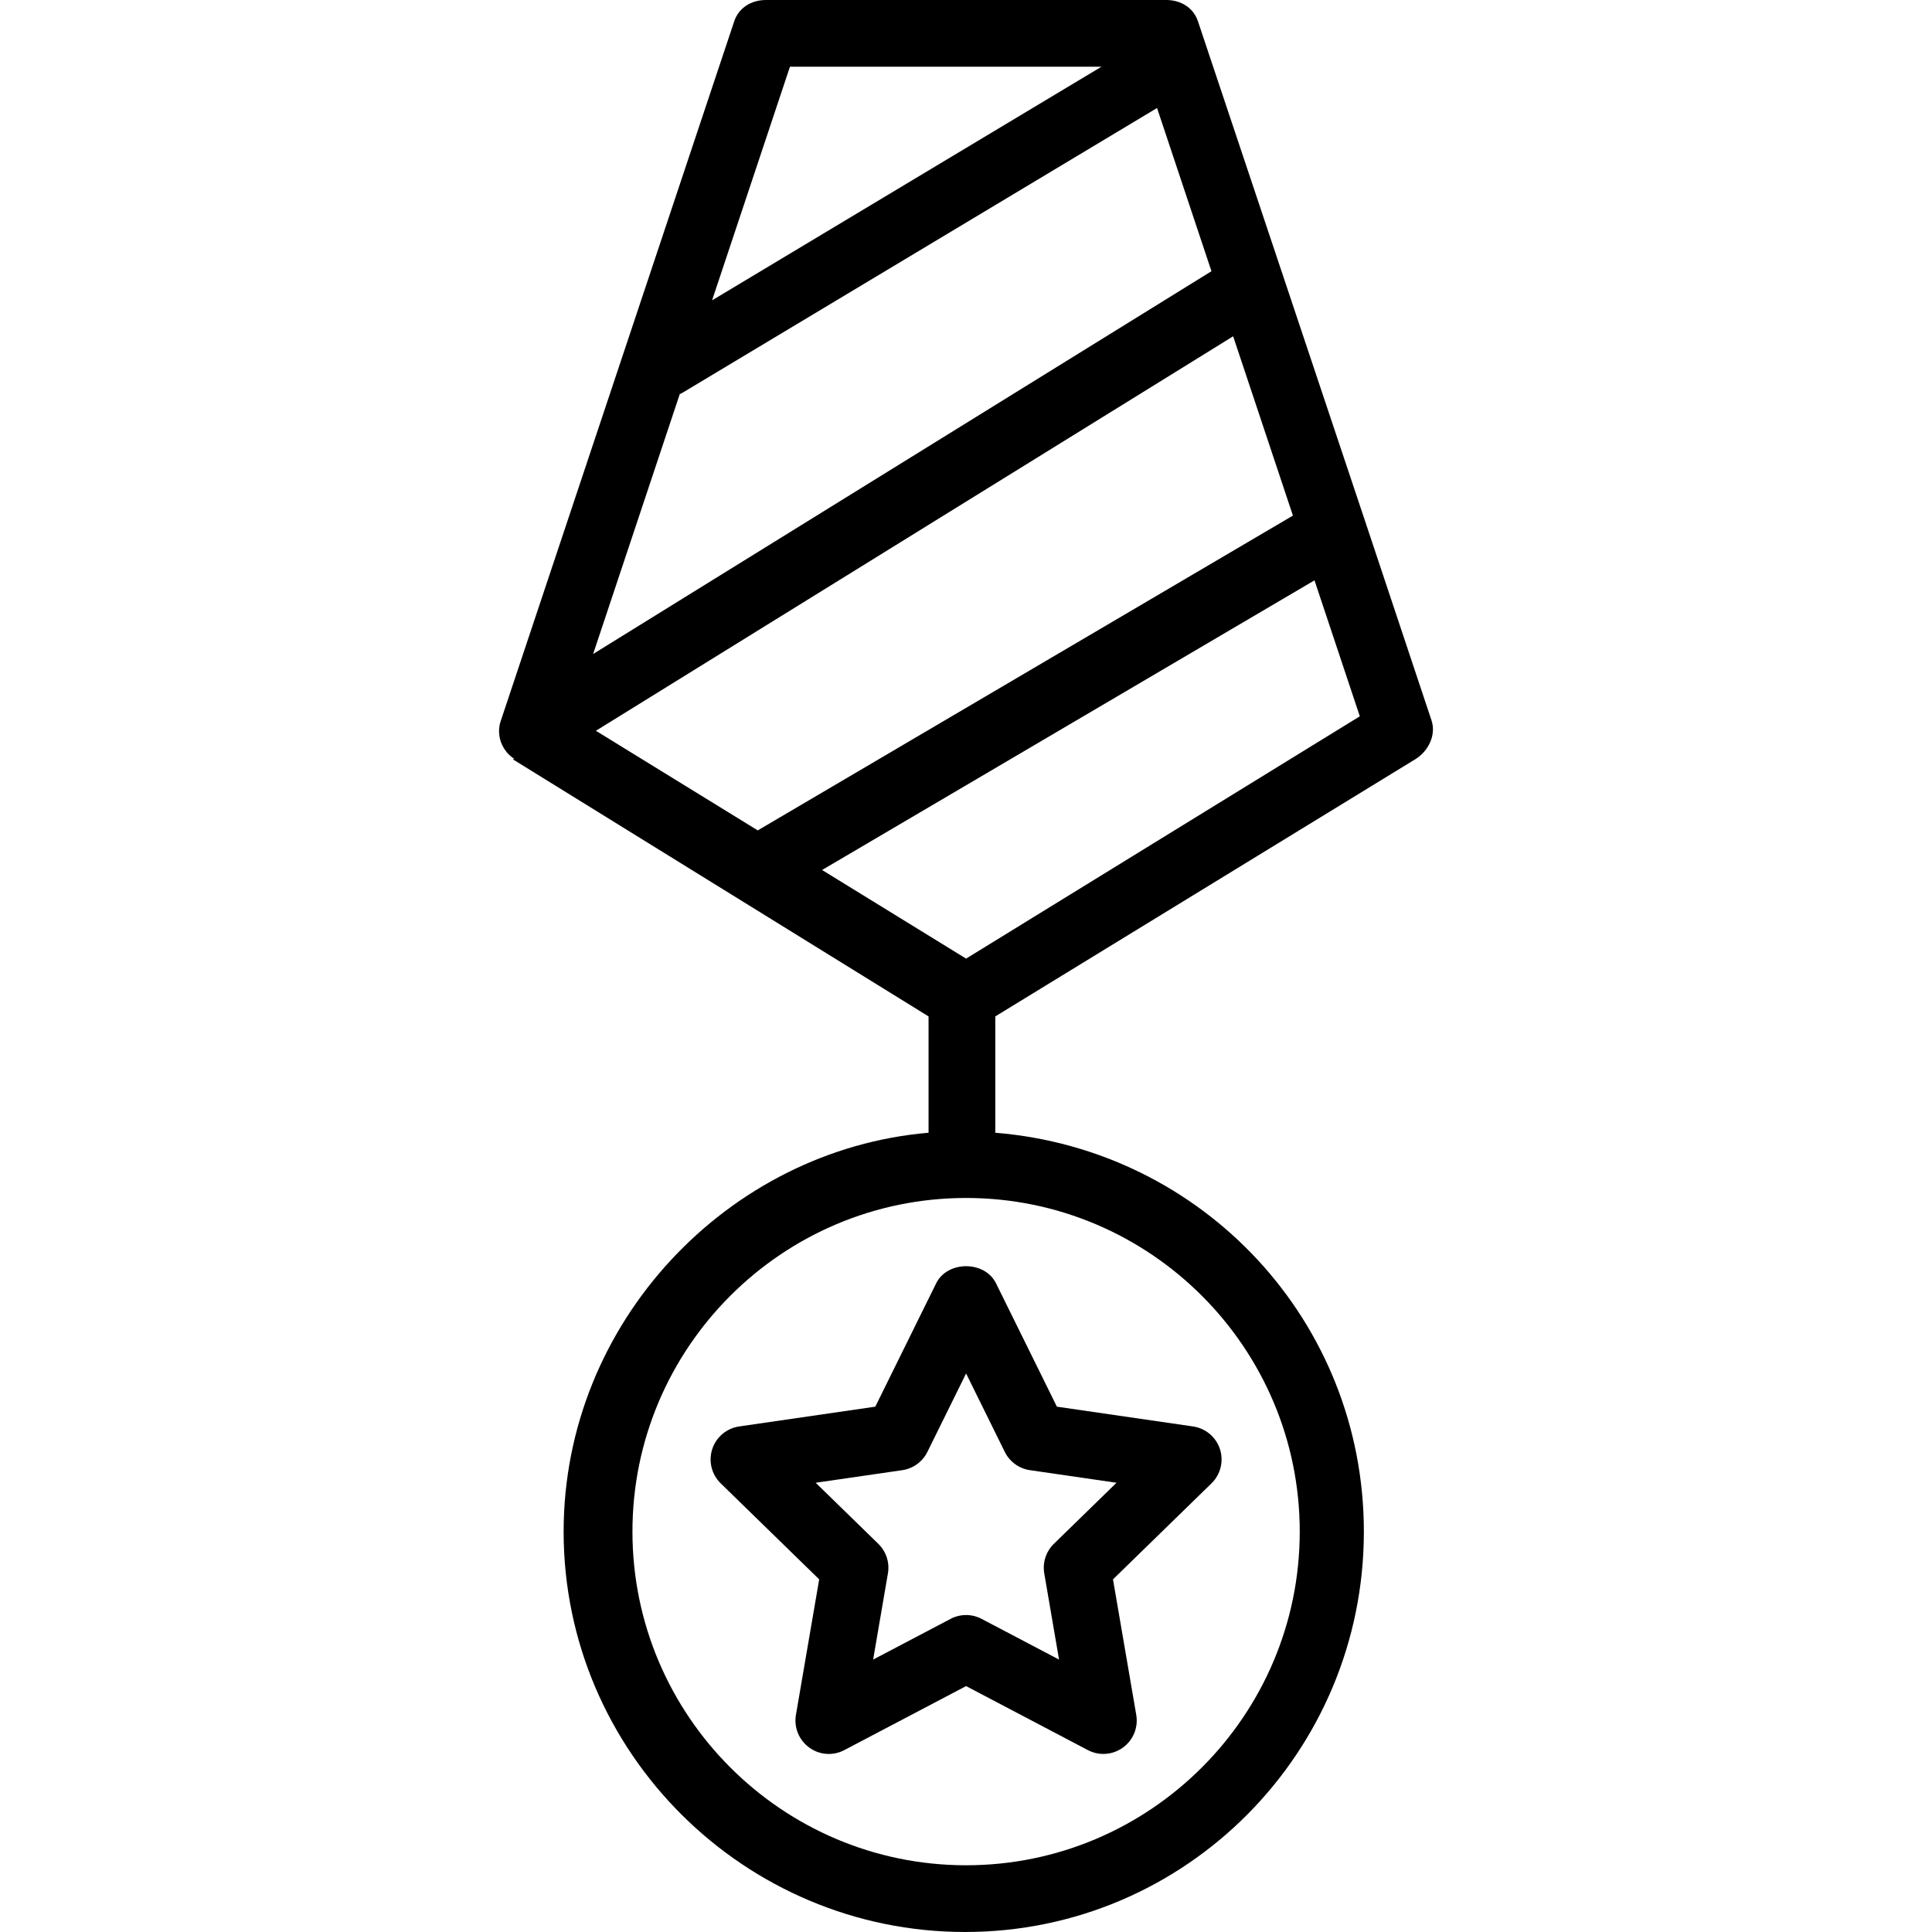
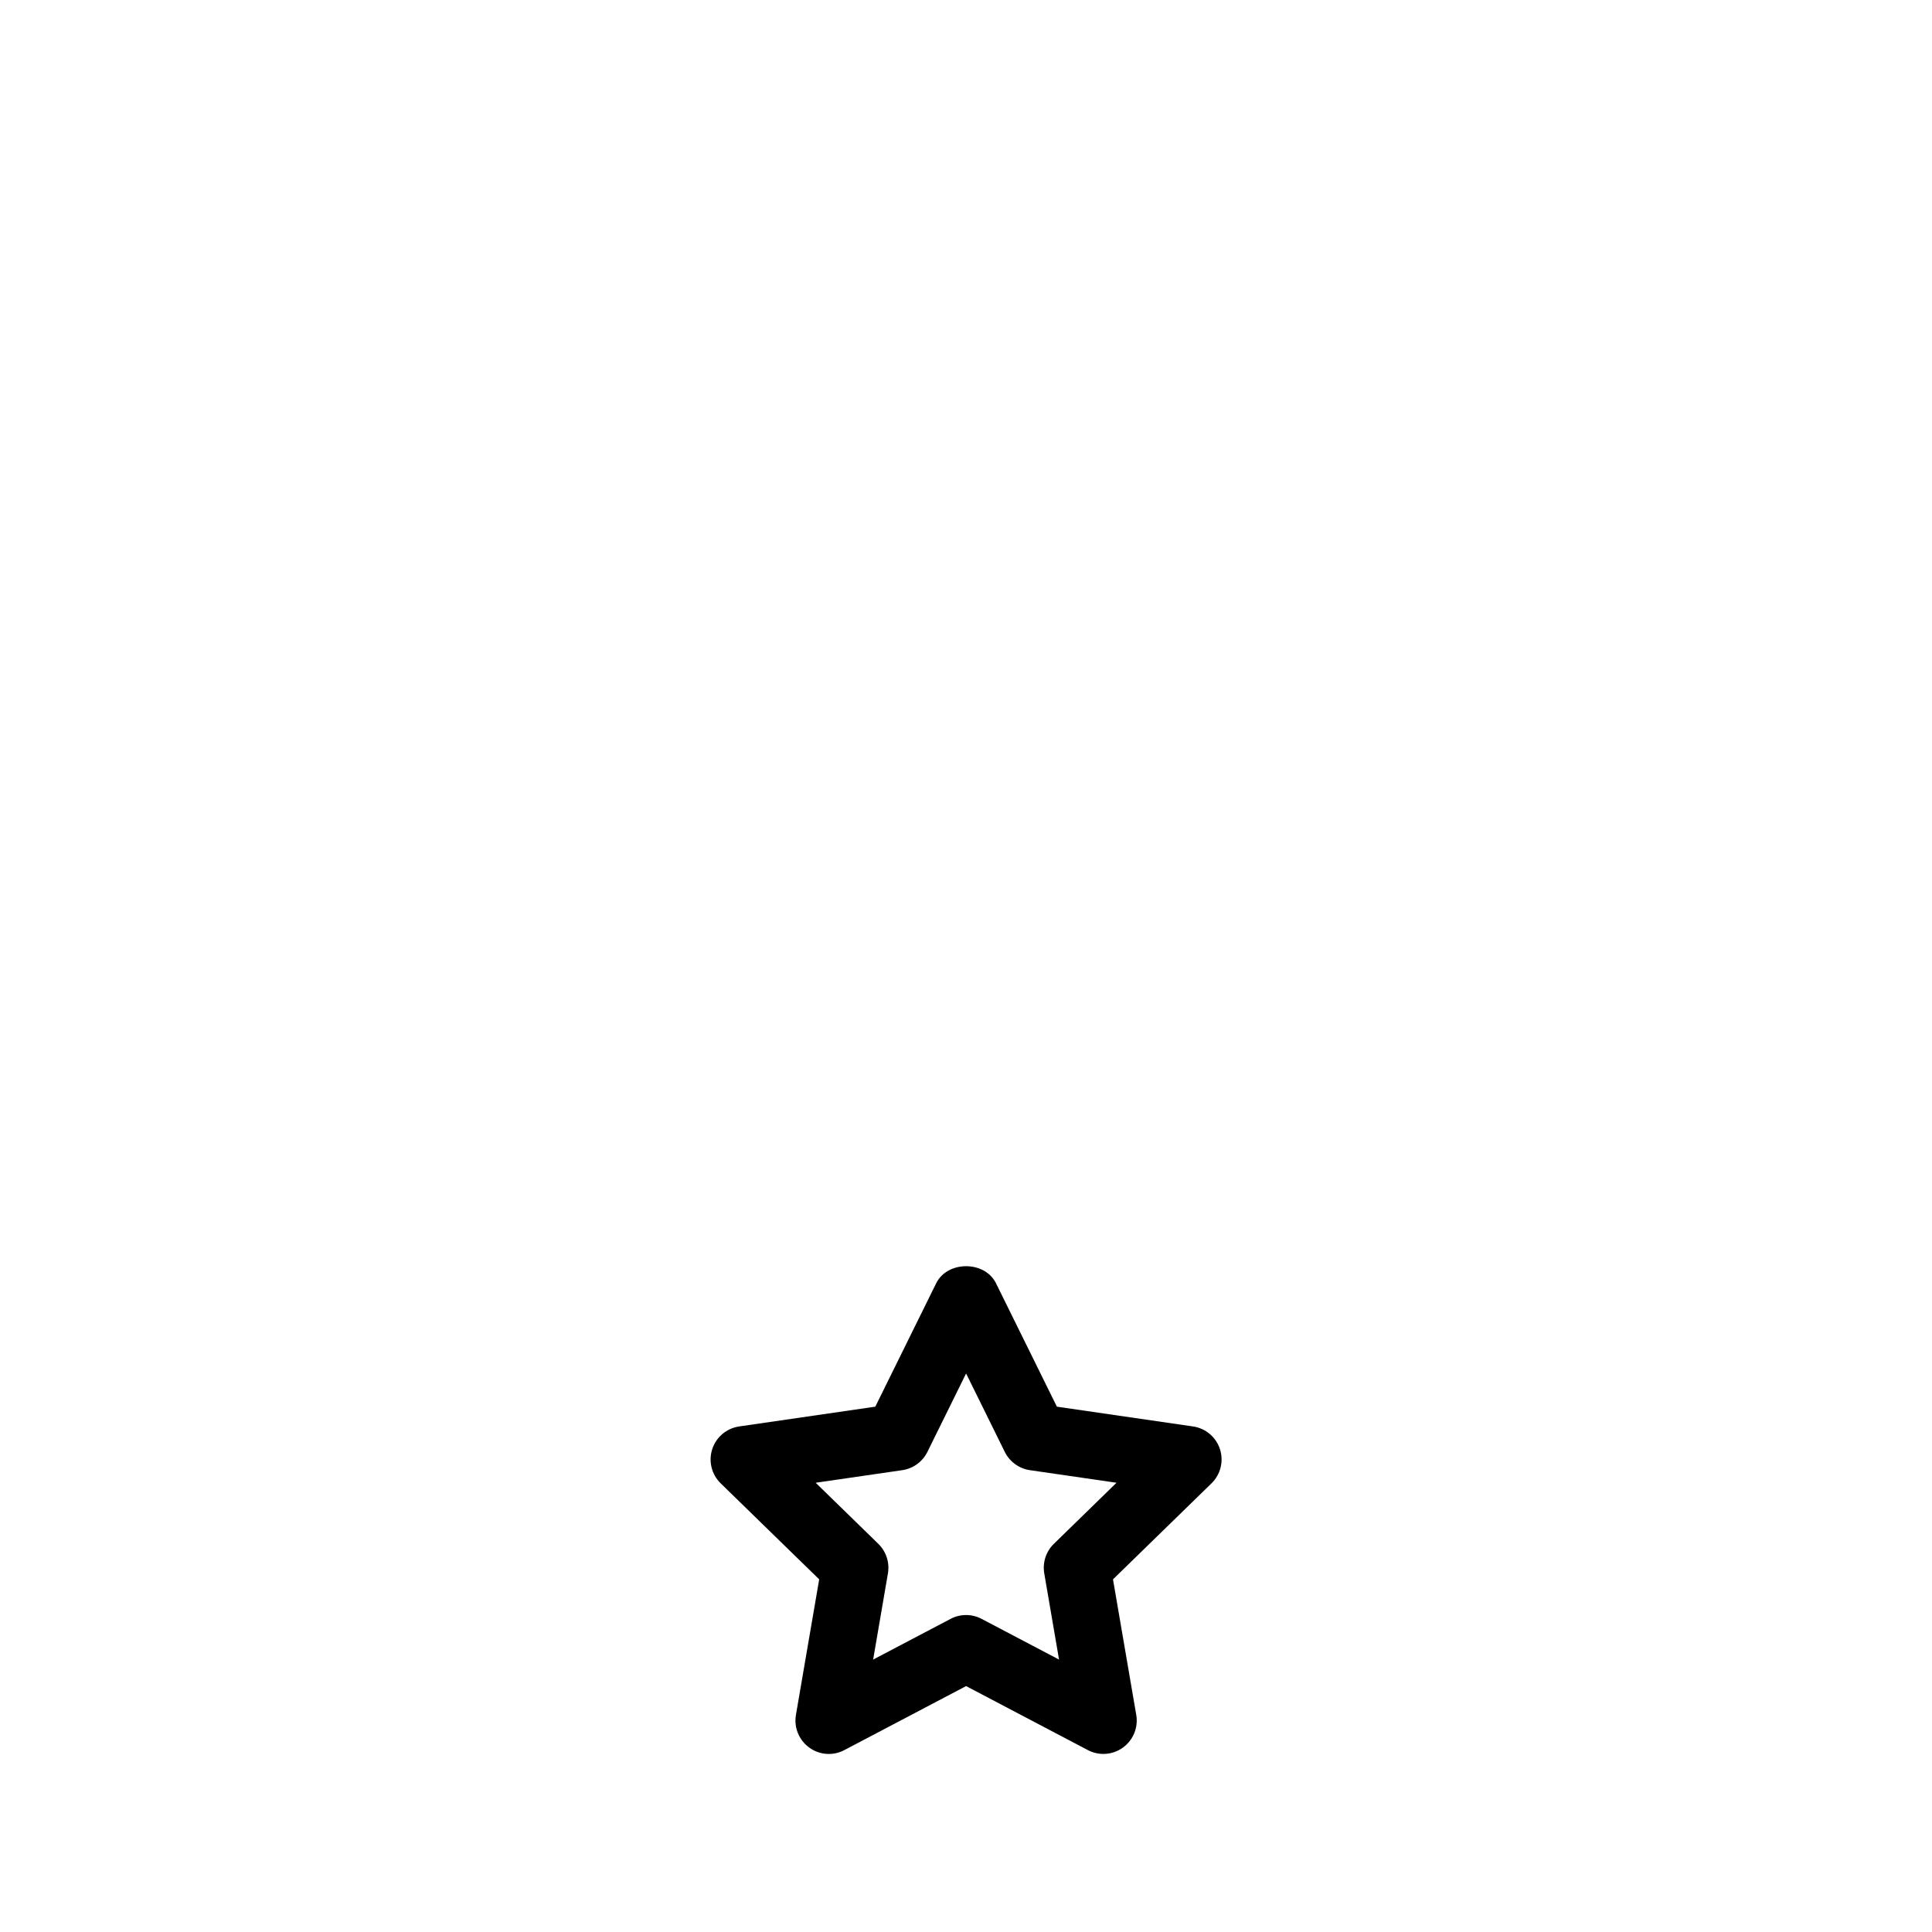
<svg xmlns="http://www.w3.org/2000/svg" fill="#000000" height="800px" width="800px" version="1.1" id="Layer_1" viewBox="0 0 512 512" xml:space="preserve">
  <g>
    <g>
-       <path d="M379.359,190.889l-17.702-53.108c-0.001,0-0.001-0.002-0.001-0.002L317.465,5.626C316.261,2.016,312.884,0,309.076,0    H202.972c-3.808,0-7.184,2.016-8.389,5.626l-61.894,185.473c-0.048,0.142-0.065,0.183-0.104,0.328    c-0.06,0.218-0.115,0.38-0.158,0.6c-0.065,0.326-0.106,0.62-0.133,0.946c-0.017,0.207-0.038,0.397-0.041,0.607    c-0.005,0.356,0.023,0.699,0.06,1.051c0.019,0.181,0.025,0.358,0.055,0.54c0.091,0.529,0.219,1.047,0.402,1.548    c0.015,0.039,0.038,0.073,0.052,0.112c0.183,0.479,0.411,0.939,0.675,1.382c0.026,0.043,0.038,0.088,0.064,0.13    c0.158,0.255,0.337,0.488,0.516,0.723c0.051,0.067,0.093,0.138,0.146,0.205c0.288,0.354,0.605,0.676,0.936,0.976    c0.075,0.069,0.158,0.13,0.235,0.194c0.287,0.242,0.587,0.464,0.9,0.665c0.054,0.034-0.455,0.08-0.401,0.112l110.184,68.146    v30.826c-53.052,4.512-96.71,50.179-96.71,105.707c0,58.509,47.876,106.104,106.381,106.104    c58.505,0,105.69-47.595,105.69-106.104c0-55.528-42.414-101.195-97.677-105.707v-30.826l111.289-68.146    C378.552,199.067,380.659,194.784,379.359,190.889z M209.345,17.684h82.547L188.707,79.593L209.345,17.684z M180.146,104.44    c0.287-0.132,0.573-0.268,0.851-0.434l125.634-75.38l14.418,43.249L157.187,173.313L180.146,104.44z M157.918,193.665    L326.797,89.12l15.84,47.519l-141.824,83.425L157.918,193.665z M344.445,405.896c0,48.752-39.664,88.42-88.42,88.42    c-48.756,0-88.42-39.668-88.42-88.42s39.664-88.42,88.42-88.42C304.781,317.475,344.445,357.144,344.445,405.896z     M256.024,254.044l-38.163-23.487l130.494-76.761l12.011,36.031L256.024,254.044z" />
-     </g>
+       </g>
  </g>
  <g>
    <g>
      <path d="M323.298,384.032c-1.04-3.195-3.808-5.526-7.141-6.01l-36.072-5.241l-16.13-32.691c-2.979-6.044-12.883-6.044-15.862,0    l-16.13,32.691l-36.072,5.241c-3.333,0.484-6.101,2.815-7.141,6.01c-1.041,3.203-0.173,6.718,2.236,9.066l26.107,25.447    l-6.165,35.929c-0.566,3.316,0.799,6.666,3.519,8.643c2.724,1.995,6.334,2.254,9.313,0.674l32.264-16.959l32.264,16.959    c1.295,0.682,2.707,1.019,4.114,1.019c1.831,0,3.657-0.57,5.198-1.692c2.72-1.977,4.084-5.328,3.519-8.643l-6.165-35.929    l26.107-25.447C323.471,390.75,324.338,387.236,323.298,384.032z M279.282,409.134c-2.081,2.029-3.031,4.956-2.543,7.823    l3.92,22.848l-20.521-10.785c-1.286-0.682-2.703-1.019-4.114-1.019c-1.412,0-2.828,0.337-4.114,1.019l-20.521,10.785l3.92-22.848    c0.488-2.867-0.462-5.794-2.543-7.823l-16.605-16.19l22.943-3.333c2.88-0.414,5.371-2.228,6.662-4.836l10.258-20.792    l10.258,20.792c1.291,2.608,3.782,4.421,6.662,4.836l22.943,3.333L279.282,409.134z" />
    </g>
  </g>
</svg>